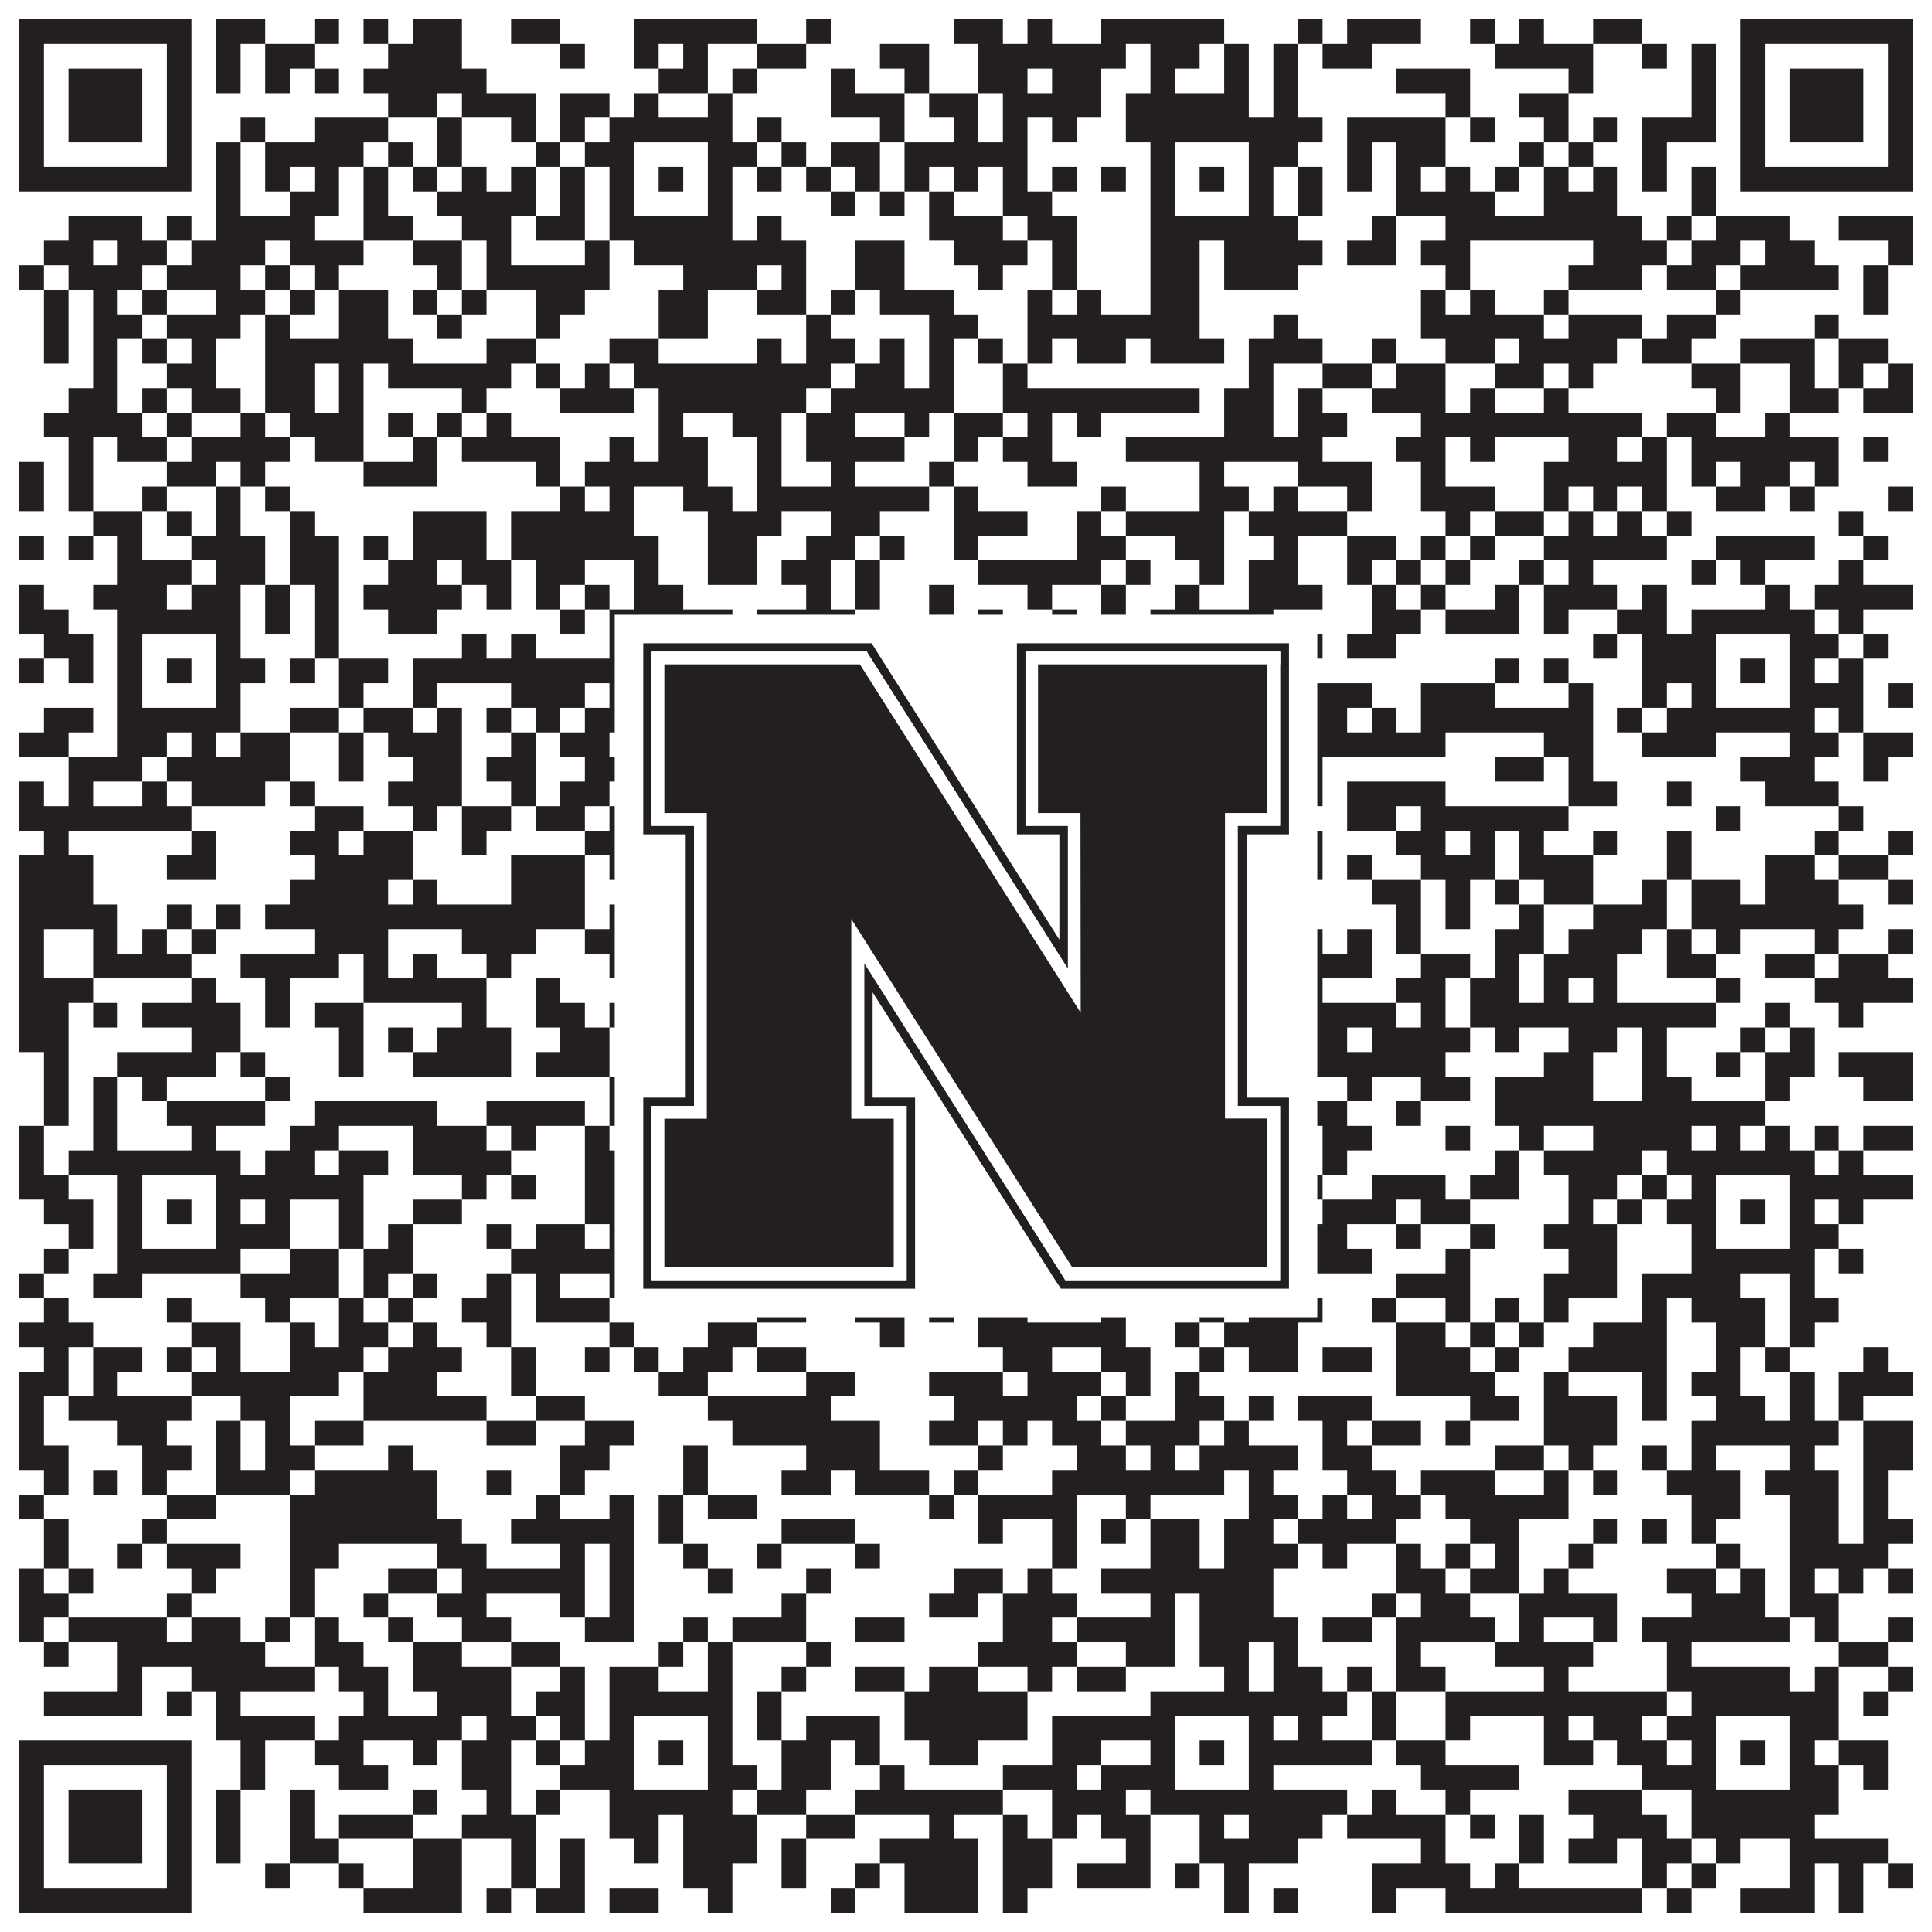
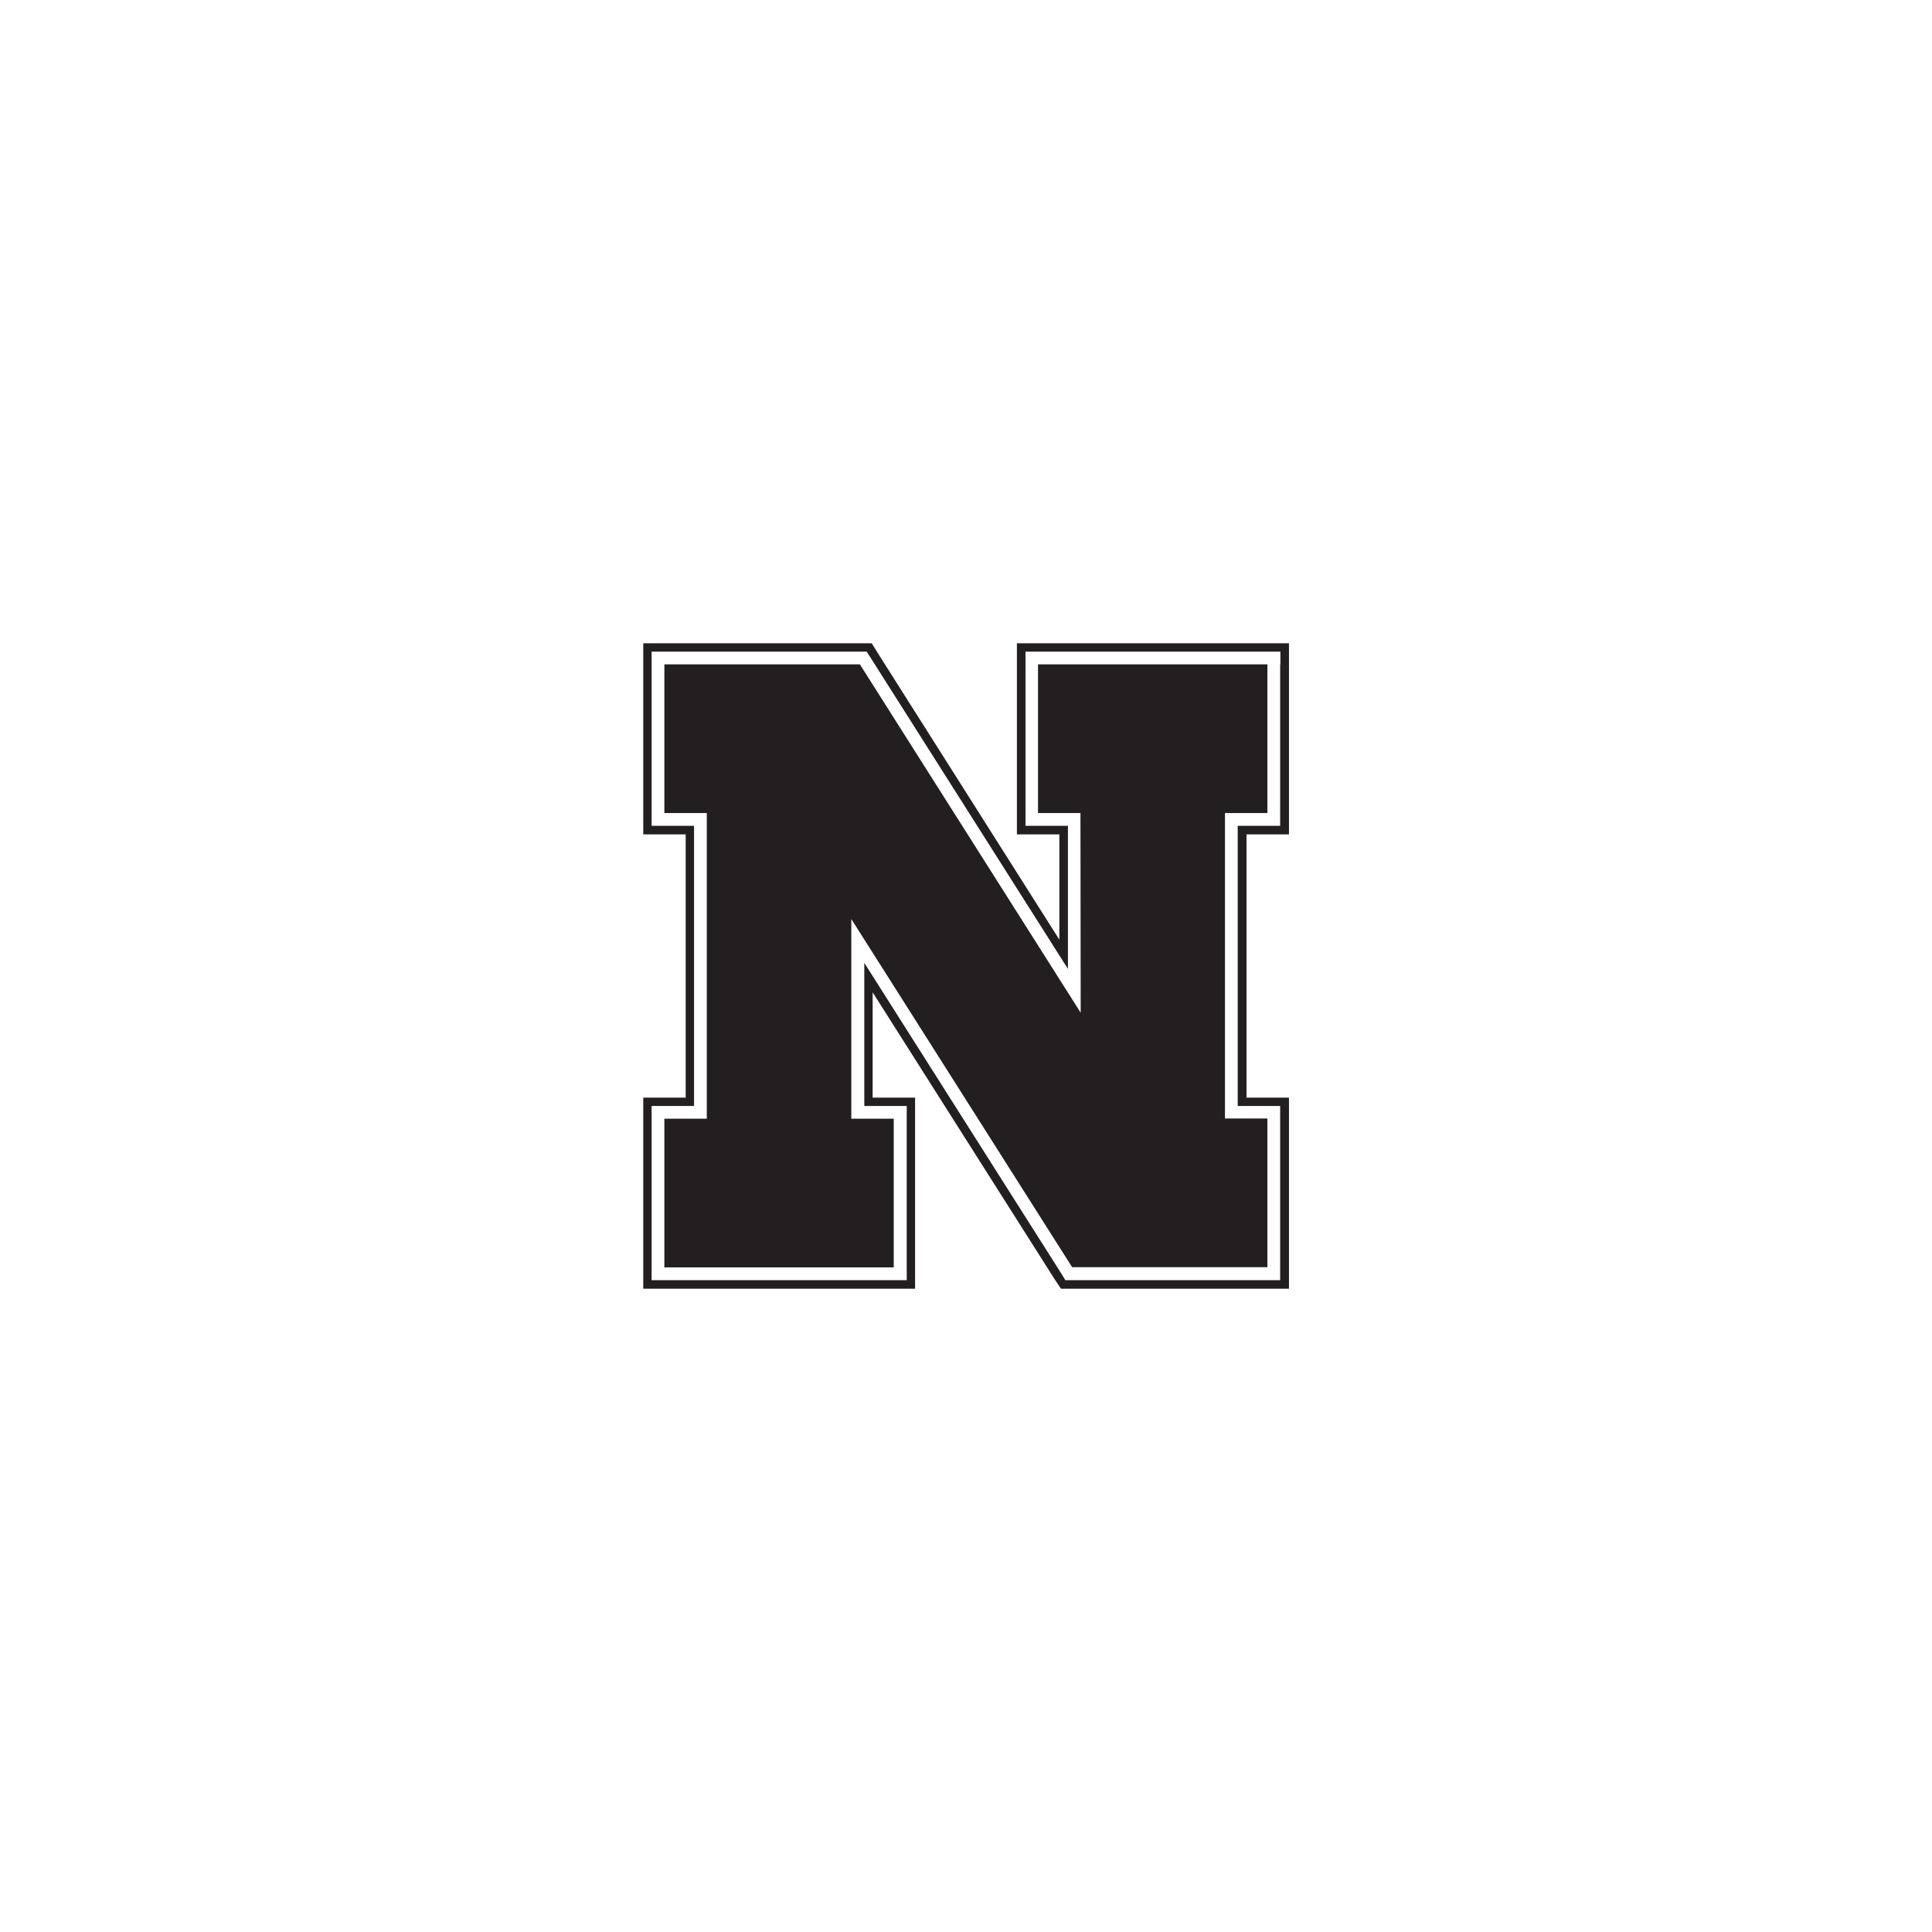
<svg xmlns="http://www.w3.org/2000/svg" version="1.1" width="1100px" height="1100px" viewBox="0 0 1100 1100">
-   <rect x="0" y="0" width="1100" height="1100" fill="#ffffff" fill-opacity="1" />
-   <path fill="#231f20" fill-opacity="1" d="M11,11L109,11L109,25L11,25ZM123,11L151,11L151,25L123,25ZM179,11L193,11L193,25L179,25ZM207,11L221,11L221,25L207,25ZM235,11L263,11L263,25L235,25ZM291,11L319,11L319,25L291,25ZM361,11L431,11L431,25L361,25ZM459,11L473,11L473,25L459,25ZM543,11L571,11L571,25L543,25ZM585,11L599,11L599,25L585,25ZM627,11L697,11L697,25L627,25ZM739,11L753,11L753,25L739,25ZM767,11L809,11L809,25L767,25ZM837,11L851,11L851,25L837,25ZM865,11L879,11L879,25L865,25ZM907,11L935,11L935,25L907,25ZM991,11L1089,11L1089,25L991,25ZM11,25L25,25L25,39L11,39ZM95,25L109,25L109,39L95,39ZM123,25L137,25L137,39L123,39ZM151,25L179,25L179,39L151,39ZM221,25L263,25L263,39L221,39ZM319,25L333,25L333,39L319,39ZM361,25L375,25L375,39L361,39ZM389,25L403,25L403,39L389,39ZM431,25L459,25L459,39L431,39ZM501,25L529,25L529,39L501,39ZM557,25L641,25L641,39L557,39ZM655,25L683,25L683,39L655,39ZM697,25L711,25L711,39L697,39ZM725,25L739,25L739,39L725,39ZM753,25L781,25L781,39L753,39ZM851,25L907,25L907,39L851,39ZM935,25L949,25L949,39L935,39ZM963,25L977,25L977,39L963,39ZM991,25L1005,25L1005,39L991,39ZM1075,25L1089,25L1089,39L1075,39ZM11,39L25,39L25,53L11,53ZM39,39L81,39L81,53L39,53ZM95,39L109,39L109,53L95,53ZM123,39L137,39L137,53L123,53ZM151,39L165,39L165,53L151,53ZM179,39L193,39L193,53L179,53ZM207,39L277,39L277,53L207,53ZM375,39L403,39L403,53L375,53ZM417,39L431,39L431,53L417,53ZM473,39L487,39L487,53L473,53ZM515,39L529,39L529,53L515,53ZM557,39L585,39L585,53L557,53ZM599,39L627,39L627,53L599,53ZM655,39L669,39L669,53L655,53ZM697,39L711,39L711,53L697,53ZM725,39L739,39L739,53L725,53ZM795,39L837,39L837,53L795,53ZM893,39L907,39L907,53L893,53ZM963,39L977,39L977,53L963,53ZM991,39L1005,39L1005,53L991,53ZM1019,39L1061,39L1061,53L1019,53ZM1075,39L1089,39L1089,53L1075,53ZM11,53L25,53L25,67L11,67ZM39,53L81,53L81,67L39,67ZM95,53L109,53L109,67L95,67ZM221,53L249,53L249,67L221,67ZM263,53L305,53L305,67L263,67ZM319,53L347,53L347,67L319,67ZM361,53L375,53L375,67L361,67ZM403,53L417,53L417,67L403,67ZM473,53L515,53L515,67L473,67ZM529,53L557,53L557,67L529,67ZM571,53L627,53L627,67L571,67ZM641,53L711,53L711,67L641,67ZM725,53L739,53L739,67L725,67ZM823,53L837,53L837,67L823,67ZM865,53L893,53L893,67L865,67ZM963,53L977,53L977,67L963,67ZM991,53L1005,53L1005,67L991,67ZM1019,53L1061,53L1061,67L1019,67ZM1075,53L1089,53L1089,67L1075,67ZM11,67L25,67L25,81L11,81ZM39,67L81,67L81,81L39,81ZM95,67L109,67L109,81L95,81ZM137,67L151,67L151,81L137,81ZM179,67L221,67L221,81L179,81ZM249,67L263,67L263,81L249,81ZM291,67L305,67L305,81L291,81ZM319,67L333,67L333,81L319,81ZM347,67L417,67L417,81L347,81ZM431,67L445,67L445,81L431,81ZM501,67L515,67L515,81L501,81ZM543,67L557,67L557,81L543,81ZM571,67L585,67L585,81L571,81ZM599,67L613,67L613,81L599,81ZM641,67L753,67L753,81L641,81ZM767,67L823,67L823,81L767,81ZM837,67L851,67L851,81L837,81ZM879,67L893,67L893,81L879,81ZM907,67L921,67L921,81L907,81ZM935,67L977,67L977,81L935,81ZM991,67L1005,67L1005,81L991,81ZM1019,67L1061,67L1061,81L1019,81ZM1075,67L1089,67L1089,81L1075,81ZM11,81L25,81L25,95L11,95ZM95,81L109,81L109,95L95,95ZM123,81L137,81L137,95L123,95ZM151,81L207,81L207,95L151,95ZM221,81L235,81L235,95L221,95ZM249,81L263,81L263,95L249,95ZM305,81L319,81L319,95L305,95ZM333,81L361,81L361,95L333,95ZM403,81L431,81L431,95L403,95ZM445,81L459,81L459,95L445,95ZM473,81L501,81L501,95L473,95ZM515,81L585,81L585,95L515,95ZM655,81L669,81L669,95L655,95ZM711,81L739,81L739,95L711,95ZM767,81L781,81L781,95L767,95ZM795,81L823,81L823,95L795,95ZM865,81L879,81L879,95L865,95ZM893,81L907,81L907,95L893,95ZM935,81L949,81L949,95L935,95ZM991,81L1005,81L1005,95L991,95ZM1075,81L1089,81L1089,95L1075,95ZM11,95L109,95L109,109L11,109ZM123,95L137,95L137,109L123,109ZM151,95L165,95L165,109L151,109ZM179,95L193,95L193,109L179,109ZM207,95L221,95L221,109L207,109ZM235,95L249,95L249,109L235,109ZM263,95L277,95L277,109L263,109ZM291,95L305,95L305,109L291,109ZM319,95L333,95L333,109L319,109ZM347,95L361,95L361,109L347,109ZM375,95L389,95L389,109L375,109ZM403,95L417,95L417,109L403,109ZM431,95L445,95L445,109L431,109ZM459,95L473,95L473,109L459,109ZM487,95L501,95L501,109L487,109ZM515,95L529,95L529,109L515,109ZM543,95L557,95L557,109L543,109ZM571,95L585,95L585,109L571,109ZM599,95L613,95L613,109L599,109ZM627,95L641,95L641,109L627,109ZM655,95L669,95L669,109L655,109ZM683,95L697,95L697,109L683,109ZM711,95L725,95L725,109L711,109ZM739,95L753,95L753,109L739,109ZM767,95L781,95L781,109L767,109ZM795,95L809,95L809,109L795,109ZM823,95L837,95L837,109L823,109ZM851,95L865,95L865,109L851,109ZM879,95L893,95L893,109L879,109ZM907,95L921,95L921,109L907,109ZM935,95L949,95L949,109L935,109ZM963,95L977,95L977,109L963,109ZM991,95L1089,95L1089,109L991,109ZM123,109L137,109L137,123L123,123ZM165,109L193,109L193,123L165,123ZM207,109L221,109L221,123L207,123ZM249,109L305,109L305,123L249,123ZM319,109L333,109L333,123L319,123ZM347,109L361,109L361,123L347,123ZM403,109L417,109L417,123L403,123ZM473,109L487,109L487,123L473,123ZM501,109L515,109L515,123L501,123ZM529,109L543,109L543,123L529,123ZM571,109L599,109L599,123L571,123ZM655,109L669,109L669,123L655,123ZM711,109L725,109L725,123L711,123ZM739,109L753,109L753,123L739,123ZM795,109L851,109L851,123L795,123ZM879,109L921,109L921,123L879,123ZM963,109L977,109L977,123L963,123ZM39,123L81,123L81,137L39,137ZM95,123L109,123L109,137L95,137ZM123,123L179,123L179,137L123,137ZM207,123L235,123L235,137L207,137ZM263,123L291,123L291,137L263,137ZM305,123L333,123L333,137L305,137ZM347,123L417,123L417,137L347,137ZM431,123L445,123L445,137L431,137ZM529,123L571,123L571,137L529,137ZM585,123L613,123L613,137L585,137ZM655,123L739,123L739,137L655,137ZM781,123L795,123L795,137L781,137ZM823,123L935,123L935,137L823,137ZM949,123L963,123L963,137L949,137ZM977,123L1019,123L1019,137L977,137ZM1047,123L1089,123L1089,137L1047,137ZM25,137L53,137L53,151L25,151ZM67,137L95,137L95,151L67,151ZM109,137L151,137L151,151L109,151ZM165,137L207,137L207,151L165,151ZM235,137L263,137L263,151L235,151ZM277,137L291,137L291,151L277,151ZM333,137L347,137L347,151L333,151ZM361,137L459,137L459,151L361,151ZM487,137L515,137L515,151L487,151ZM543,137L585,137L585,151L543,151ZM599,137L613,137L613,151L599,151ZM655,137L683,137L683,151L655,151ZM697,137L753,137L753,151L697,151ZM767,137L795,137L795,151L767,151ZM809,137L837,137L837,151L809,151ZM907,137L949,137L949,151L907,151ZM963,137L991,137L991,151L963,151ZM1005,137L1033,137L1033,151L1005,151ZM1075,137L1089,137L1089,151L1075,151ZM11,151L25,151L25,165L11,165ZM39,151L81,151L81,165L39,165ZM95,151L137,151L137,165L95,165ZM151,151L165,151L165,165L151,165ZM179,151L193,151L193,165L179,165ZM249,151L263,151L263,165L249,165ZM277,151L347,151L347,165L277,165ZM389,151L431,151L431,165L389,165ZM445,151L459,151L459,165L445,165ZM487,151L515,151L515,165L487,165ZM557,151L571,151L571,165L557,165ZM599,151L613,151L613,165L599,165ZM655,151L683,151L683,165L655,165ZM697,151L739,151L739,165L697,165ZM823,151L837,151L837,165L823,165ZM893,151L935,151L935,165L893,165ZM949,151L977,151L977,165L949,165ZM991,151L1047,151L1047,165L991,165ZM1061,151L1075,151L1075,165L1061,165ZM25,165L39,165L39,179L25,179ZM53,165L67,165L67,179L53,179ZM81,165L95,165L95,179L81,179ZM123,165L151,165L151,179L123,179ZM165,165L179,165L179,179L165,179ZM193,165L221,165L221,179L193,179ZM235,165L249,165L249,179L235,179ZM263,165L277,165L277,179L263,179ZM305,165L333,165L333,179L305,179ZM375,165L403,165L403,179L375,179ZM431,165L459,165L459,179L431,179ZM473,165L487,165L487,179L473,179ZM501,165L543,165L543,179L501,179ZM585,165L599,165L599,179L585,179ZM613,165L627,165L627,179L613,179ZM655,165L683,165L683,179L655,179ZM809,165L823,165L823,179L809,179ZM837,165L851,165L851,179L837,179ZM879,165L893,165L893,179L879,179ZM977,165L991,165L991,179L977,179ZM1061,165L1075,165L1075,179L1061,179ZM25,179L39,179L39,193L25,193ZM53,179L81,179L81,193L53,193ZM95,179L137,179L137,193L95,193ZM151,179L165,179L165,193L151,193ZM193,179L221,179L221,193L193,193ZM249,179L263,179L263,193L249,193ZM305,179L319,179L319,193L305,193ZM375,179L403,179L403,193L375,193ZM459,179L473,179L473,193L459,193ZM529,179L557,179L557,193L529,193ZM585,179L683,179L683,193L585,193ZM725,179L739,179L739,193L725,193ZM809,179L879,179L879,193L809,193ZM893,179L935,179L935,193L893,193ZM949,179L977,179L977,193L949,193ZM1033,179L1047,179L1047,193L1033,193ZM25,193L39,193L39,207L25,207ZM53,193L67,193L67,207L53,207ZM81,193L95,193L95,207L81,207ZM109,193L123,193L123,207L109,207ZM151,193L235,193L235,207L151,207ZM277,193L305,193L305,207L277,207ZM347,193L375,193L375,207L347,207ZM431,193L445,193L445,207L431,207ZM459,193L487,193L487,207L459,207ZM501,193L515,193L515,207L501,207ZM529,193L543,193L543,207L529,207ZM557,193L571,193L571,207L557,207ZM585,193L599,193L599,207L585,207ZM613,193L641,193L641,207L613,207ZM655,193L697,193L697,207L655,207ZM711,193L753,193L753,207L711,207ZM781,193L795,193L795,207L781,207ZM823,193L851,193L851,207L823,207ZM865,193L921,193L921,207L865,207ZM935,193L963,193L963,207L935,207ZM991,193L1033,193L1033,207L991,207ZM1047,193L1075,193L1075,207L1047,207ZM53,207L67,207L67,221L53,221ZM95,207L123,207L123,221L95,221ZM151,207L179,207L179,221L151,221ZM193,207L207,207L207,221L193,221ZM221,207L291,207L291,221L221,221ZM305,207L319,207L319,221L305,221ZM333,207L347,207L347,221L333,221ZM361,207L473,207L473,221L361,221ZM487,207L515,207L515,221L487,221ZM529,207L543,207L543,221L529,221ZM571,207L585,207L585,221L571,221ZM711,207L725,207L725,221L711,221ZM753,207L781,207L781,221L753,221ZM795,207L823,207L823,221L795,221ZM851,207L879,207L879,221L851,221ZM893,207L907,207L907,221L893,221ZM963,207L991,207L991,221L963,221ZM1019,207L1033,207L1033,221L1019,221ZM1047,207L1061,207L1061,221L1047,221ZM1075,207L1089,207L1089,221L1075,221ZM39,221L67,221L67,235L39,235ZM81,221L95,221L95,235L81,235ZM109,221L137,221L137,235L109,235ZM151,221L179,221L179,235L151,235ZM193,221L207,221L207,235L193,235ZM263,221L277,221L277,235L263,235ZM319,221L361,221L361,235L319,235ZM375,221L459,221L459,235L375,235ZM473,221L543,221L543,235L473,235ZM571,221L683,221L683,235L571,235ZM697,221L725,221L725,235L697,235ZM739,221L753,221L753,235L739,235ZM781,221L823,221L823,235L781,235ZM837,221L851,221L851,235L837,235ZM879,221L893,221L893,235L879,235ZM977,221L991,221L991,235L977,235ZM1019,221L1047,221L1047,235L1019,235ZM1061,221L1089,221L1089,235L1061,235ZM25,235L81,235L81,249L25,249ZM95,235L109,235L109,249L95,249ZM137,235L151,235L151,249L137,249ZM165,235L207,235L207,249L165,249ZM221,235L235,235L235,249L221,249ZM249,235L263,235L263,249L249,249ZM277,235L291,235L291,249L277,249ZM375,235L389,235L389,249L375,249ZM417,235L445,235L445,249L417,249ZM459,235L487,235L487,249L459,249ZM515,235L529,235L529,249L515,249ZM543,235L571,235L571,249L543,249ZM585,235L599,235L599,249L585,249ZM613,235L627,235L627,249L613,249ZM697,235L725,235L725,249L697,249ZM739,235L767,235L767,249L739,249ZM809,235L935,235L935,249L809,249ZM949,235L977,235L977,249L949,249ZM1005,235L1019,235L1019,249L1005,249ZM39,249L53,249L53,263L39,263ZM67,249L95,249L95,263L67,263ZM109,249L165,249L165,263L109,263ZM179,249L207,249L207,263L179,263ZM235,249L249,249L249,263L235,263ZM263,249L319,249L319,263L263,263ZM347,249L361,249L361,263L347,263ZM375,249L403,249L403,263L375,263ZM431,249L445,249L445,263L431,263ZM459,249L515,249L515,263L459,263ZM543,249L557,249L557,263L543,263ZM571,249L599,249L599,263L571,263ZM641,249L753,249L753,263L641,263ZM795,249L823,249L823,263L795,263ZM837,249L851,249L851,263L837,263ZM893,249L921,249L921,263L893,263ZM935,249L949,249L949,263L935,263ZM963,249L1047,249L1047,263L963,263ZM1061,249L1075,249L1075,263L1061,263ZM11,263L25,263L25,277L11,277ZM39,263L53,263L53,277L39,277ZM95,263L123,263L123,277L95,277ZM137,263L151,263L151,277L137,277ZM207,263L249,263L249,277L207,277ZM305,263L319,263L319,277L305,277ZM333,263L403,263L403,277L333,277ZM431,263L445,263L445,277L431,277ZM473,263L487,263L487,277L473,277ZM529,263L543,263L543,277L529,277ZM585,263L613,263L613,277L585,277ZM683,263L697,263L697,277L683,277ZM739,263L781,263L781,277L739,277ZM809,263L823,263L823,277L809,277ZM879,263L949,263L949,277L879,277ZM963,263L977,263L977,277L963,277ZM991,263L1019,263L1019,277L991,277ZM1033,263L1047,263L1047,277L1033,277ZM11,277L25,277L25,291L11,291ZM39,277L53,277L53,291L39,291ZM81,277L95,277L95,291L81,291ZM123,277L137,277L137,291L123,291ZM151,277L165,277L165,291L151,291ZM319,277L333,277L333,291L319,291ZM347,277L361,277L361,291L347,291ZM389,277L417,277L417,291L389,291ZM431,277L529,277L529,291L431,291ZM543,277L557,277L557,291L543,291ZM627,277L641,277L641,291L627,291ZM683,277L711,277L711,291L683,291ZM725,277L739,277L739,291L725,291ZM767,277L781,277L781,291L767,291ZM809,277L851,277L851,291L809,291ZM879,277L893,277L893,291L879,291ZM907,277L921,277L921,291L907,291ZM935,277L949,277L949,291L935,291ZM977,277L1005,277L1005,291L977,291ZM1019,277L1033,277L1033,291L1019,291ZM1075,277L1089,277L1089,291L1075,291ZM53,291L81,291L81,305L53,305ZM95,291L109,291L109,305L95,305ZM123,291L137,291L137,305L123,305ZM165,291L179,291L179,305L165,305ZM235,291L277,291L277,305L235,305ZM291,291L361,291L361,305L291,305ZM403,291L445,291L445,305L403,305ZM473,291L501,291L501,305L473,305ZM543,291L585,291L585,305L543,305ZM613,291L627,291L627,305L613,305ZM641,291L697,291L697,305L641,305ZM711,291L767,291L767,305L711,305ZM823,291L837,291L837,305L823,305ZM851,291L879,291L879,305L851,305ZM893,291L907,291L907,305L893,305ZM921,291L935,291L935,305L921,305ZM949,291L963,291L963,305L949,305ZM1047,291L1061,291L1061,305L1047,305ZM11,305L25,305L25,319L11,319ZM39,305L53,305L53,319L39,319ZM67,305L81,305L81,319L67,319ZM109,305L151,305L151,319L109,319ZM165,305L193,305L193,319L165,319ZM207,305L221,305L221,319L207,319ZM235,305L277,305L277,319L235,319ZM291,305L375,305L375,319L291,319ZM403,305L431,305L431,319L403,319ZM459,305L487,305L487,319L459,319ZM501,305L515,305L515,319L501,319ZM543,305L557,305L557,319L543,319ZM613,305L641,305L641,319L613,319ZM669,305L697,305L697,319L669,319ZM725,305L739,305L739,319L725,319ZM767,305L795,305L795,319L767,319ZM809,305L823,305L823,319L809,319ZM837,305L851,305L851,319L837,319ZM879,305L949,305L949,319L879,319ZM977,305L1033,305L1033,319L977,319ZM1061,305L1075,305L1075,319L1061,319ZM67,319L109,319L109,333L67,333ZM123,319L151,319L151,333L123,333ZM165,319L193,319L193,333L165,333ZM221,319L249,319L249,333L221,333ZM263,319L291,319L291,333L263,333ZM305,319L333,319L333,333L305,333ZM361,319L375,319L375,333L361,333ZM403,319L431,319L431,333L403,333ZM445,319L473,319L473,333L445,333ZM487,319L501,319L501,333L487,333ZM557,319L627,319L627,333L557,333ZM641,319L655,319L655,333L641,333ZM683,319L697,319L697,333L683,333ZM711,319L739,319L739,333L711,333ZM767,319L781,319L781,333L767,333ZM795,319L809,319L809,333L795,333ZM823,319L837,319L837,333L823,333ZM865,319L879,319L879,333L865,333ZM893,319L907,319L907,333L893,333ZM963,319L977,319L977,333L963,333ZM991,319L1005,319L1005,333L991,333ZM1047,319L1061,319L1061,333L1047,333ZM11,333L25,333L25,347L11,347ZM53,333L95,333L95,347L53,347ZM109,333L137,333L137,347L109,347ZM151,333L165,333L165,347L151,347ZM179,333L193,333L193,347L179,347ZM207,333L263,333L263,347L207,347ZM277,333L291,333L291,347L277,347ZM305,333L319,333L319,347L305,347ZM333,333L347,333L347,347L333,347ZM361,333L389,333L389,347L361,347ZM459,333L473,333L473,347L459,347ZM487,333L501,333L501,347L487,347ZM529,333L543,333L543,347L529,347ZM585,333L599,333L599,347L585,347ZM627,333L641,333L641,347L627,347ZM669,333L683,333L683,347L669,347ZM711,333L753,333L753,347L711,347ZM781,333L795,333L795,347L781,347ZM809,333L823,333L823,347L809,347ZM851,333L865,333L865,347L851,347ZM879,333L921,333L921,347L879,347ZM935,333L949,333L949,347L935,347ZM1005,333L1019,333L1019,347L1005,347ZM1033,333L1089,333L1089,347L1033,347ZM11,347L39,347L39,361L11,361ZM67,347L137,347L137,361L67,361ZM151,347L165,347L165,361L151,361ZM179,347L193,347L193,361L179,361ZM221,347L249,347L249,361L221,361ZM319,347L333,347L333,361L319,361ZM347,347L417,347L417,361L347,361ZM431,347L487,347L487,361L431,361ZM529,347L543,347L543,361L529,361ZM557,347L571,347L571,361L557,361ZM599,347L613,347L613,361L599,361ZM627,347L641,347L641,361L627,361ZM655,347L725,347L725,361L655,361ZM781,347L809,347L809,361L781,361ZM823,347L865,347L865,361L823,361ZM879,347L893,347L893,361L879,361ZM921,347L949,347L949,361L921,361ZM963,347L1033,347L1033,361L963,361ZM1047,347L1061,347L1061,361L1047,361ZM25,361L53,361L53,375L25,375ZM67,361L81,361L81,375L67,375ZM123,361L137,361L137,375L123,375ZM179,361L193,361L193,375L179,375ZM263,361L277,361L277,375L263,375ZM291,361L305,361L305,375L291,375ZM347,361L361,361L361,375L347,375ZM403,361L445,361L445,375L403,375ZM487,361L501,361L501,375L487,375ZM515,361L543,361L543,375L515,375ZM571,361L613,361L613,375L571,375ZM655,361L669,361L669,375L655,375ZM711,361L725,361L725,375L711,375ZM739,361L753,361L753,375L739,375ZM767,361L795,361L795,375L767,375ZM907,361L921,361L921,375L907,375ZM935,361L977,361L977,375L935,375ZM1019,361L1047,361L1047,375L1019,375ZM1061,361L1075,361L1075,375L1061,375ZM11,375L25,375L25,389L11,389ZM39,375L53,375L53,389L39,389ZM67,375L81,375L81,389L67,389ZM95,375L109,375L109,389L95,389ZM123,375L151,375L151,389L123,389ZM165,375L179,375L179,389L165,389ZM193,375L221,375L221,389L193,389ZM235,375L361,375L361,389L235,389ZM375,375L389,375L389,389L375,389ZM403,375L431,375L431,389L403,389ZM445,375L459,375L459,389L445,389ZM473,375L487,375L487,389L473,389ZM515,375L529,375L529,389L515,389ZM571,375L585,375L585,389L571,389ZM599,375L669,375L669,389L599,389ZM683,375L697,375L697,389L683,389ZM711,375L725,375L725,389L711,389ZM851,375L865,375L865,389L851,389ZM879,375L893,375L893,389L879,389ZM935,375L977,375L977,389L935,389ZM991,375L1005,375L1005,389L991,389ZM1019,375L1033,375L1033,389L1019,389ZM1047,375L1061,375L1061,389L1047,389ZM67,389L81,389L81,403L67,403ZM123,389L137,389L137,403L123,403ZM193,389L207,389L207,403L193,403ZM235,389L249,389L249,403L235,403ZM291,389L333,389L333,403L291,403ZM347,389L361,389L361,403L347,403ZM403,389L417,389L417,403L403,403ZM459,389L487,389L487,403L459,403ZM515,389L529,389L529,403L515,403ZM571,389L585,389L585,403L571,403ZM599,389L641,389L641,403L599,403ZM655,389L669,389L669,403L655,403ZM711,389L725,389L725,403L711,403ZM739,389L781,389L781,403L739,403ZM809,389L851,389L851,403L809,403ZM893,389L907,389L907,403L893,403ZM935,389L949,389L949,403L935,403ZM963,389L977,389L977,403L963,403ZM1019,389L1061,389L1061,403L1019,403ZM1075,389L1089,389L1089,403L1075,403ZM25,403L53,403L53,417L25,417ZM67,403L137,403L137,417L67,417ZM165,403L193,403L193,417L165,417ZM207,403L235,403L235,417L207,417ZM249,403L263,403L263,417L249,417ZM277,403L291,403L291,417L277,417ZM305,403L319,403L319,417L305,417ZM333,403L417,403L417,417L333,417ZM445,403L459,403L459,417L445,417ZM473,403L501,403L501,417L473,417ZM515,403L529,403L529,417L515,417ZM543,403L557,403L557,417L543,417ZM571,403L599,403L599,417L571,417ZM613,403L641,403L641,417L613,417ZM655,403L767,403L767,417L655,417ZM781,403L795,403L795,417L781,417ZM809,403L907,403L907,417L809,417ZM921,403L935,403L935,417L921,417ZM949,403L1033,403L1033,417L949,417ZM1047,403L1061,403L1061,417L1047,417ZM11,417L39,417L39,431L11,431ZM67,417L95,417L95,431L67,431ZM109,417L123,417L123,431L109,431ZM137,417L165,417L165,431L137,431ZM193,417L207,417L207,431L193,431ZM221,417L263,417L263,431L221,431ZM291,417L305,417L305,431L291,431ZM319,417L347,417L347,431L319,431ZM361,417L375,417L375,431L361,431ZM389,417L417,417L417,431L389,431ZM431,417L459,417L459,431L431,431ZM529,417L557,417L557,431L529,431ZM599,417L613,417L613,431L599,431ZM669,417L683,417L683,431L669,431ZM711,417L823,417L823,431L711,431ZM879,417L907,417L907,431L879,431ZM935,417L977,417L977,431L935,431ZM1019,417L1047,417L1047,431L1019,431ZM1061,417L1089,417L1089,431L1061,431ZM39,431L81,431L81,445L39,445ZM95,431L165,431L165,445L95,445ZM193,431L207,431L207,445L193,445ZM235,431L263,431L263,445L235,445ZM277,431L305,431L305,445L277,445ZM333,431L361,431L361,445L333,445ZM403,431L417,431L417,445L403,445ZM445,431L473,431L473,445L445,445ZM501,431L515,431L515,445L501,445ZM543,431L669,431L669,445L543,445ZM683,431L753,431L753,445L683,445ZM851,431L879,431L879,445L851,445ZM893,431L907,431L907,445L893,445ZM991,431L1033,431L1033,445L991,445ZM1061,431L1075,431L1075,445L1061,445ZM11,445L25,445L25,459L11,459ZM39,445L53,445L53,459L39,459ZM81,445L95,445L95,459L81,459ZM109,445L151,445L151,459L109,459ZM165,445L179,445L179,459L165,459ZM221,445L263,445L263,459L221,459ZM291,445L305,445L305,459L291,459ZM319,445L347,445L347,459L319,459ZM375,445L417,445L417,459L375,459ZM431,445L501,445L501,459L431,459ZM529,445L557,445L557,459L529,459ZM571,445L599,445L599,459L571,459ZM613,445L655,445L655,459L613,459ZM711,445L753,445L753,459L711,459ZM767,445L823,445L823,459L767,459ZM893,445L921,445L921,459L893,459ZM949,445L963,445L963,459L949,459ZM1005,445L1047,445L1047,459L1005,459ZM11,459L109,459L109,473L11,473ZM179,459L207,459L207,473L179,473ZM235,459L249,459L249,473L235,473ZM263,459L291,459L291,473L263,473ZM305,459L333,459L333,473L305,473ZM347,459L375,459L375,473L347,473ZM403,459L417,459L417,473L403,473ZM487,459L501,459L501,473L487,473ZM515,459L529,459L529,473L515,473ZM543,459L571,459L571,473L543,473ZM585,459L613,459L613,473L585,473ZM641,459L669,459L669,473L641,473ZM697,459L739,459L739,473L697,473ZM767,459L795,459L795,473L767,473ZM809,459L893,459L893,473L809,473ZM977,459L991,459L991,473L977,473ZM1047,459L1061,459L1061,473L1047,473ZM25,473L39,473L39,487L25,487ZM109,473L123,473L123,487L109,487ZM165,473L193,473L193,487L165,487ZM207,473L235,473L235,487L207,487ZM263,473L277,473L277,487L263,487ZM333,473L361,473L361,487L333,487ZM375,473L403,473L403,487L375,487ZM459,473L487,473L487,487L459,487ZM529,473L557,473L557,487L529,487ZM627,473L641,473L641,487L627,487ZM697,473L711,473L711,487L697,487ZM739,473L753,473L753,487L739,487ZM795,473L823,473L823,487L795,487ZM837,473L851,473L851,487L837,487ZM865,473L879,473L879,487L865,487ZM907,473L921,473L921,487L907,487ZM949,473L963,473L963,487L949,487ZM1033,473L1047,473L1047,487L1033,487ZM1075,473L1089,473L1089,487L1075,487ZM11,487L53,487L53,501L11,501ZM95,487L123,487L123,501L95,501ZM179,487L235,487L235,501L179,501ZM291,487L333,487L333,501L291,501ZM347,487L361,487L361,501L347,501ZM403,487L417,487L417,501L403,501ZM431,487L445,487L445,501L431,501ZM459,487L473,487L473,501L459,501ZM487,487L501,487L501,501L487,501ZM543,487L557,487L557,501L543,501ZM571,487L585,487L585,501L571,501ZM599,487L613,487L613,501L599,501ZM627,487L641,487L641,501L627,501ZM683,487L711,487L711,501L683,501ZM725,487L753,487L753,501L725,501ZM767,487L781,487L781,501L767,501ZM809,487L851,487L851,501L809,501ZM865,487L907,487L907,501L865,501ZM949,487L963,487L963,501L949,501ZM1005,487L1033,487L1033,501L1005,501ZM1047,487L1075,487L1075,501L1047,501ZM11,501L53,501L53,515L11,515ZM165,501L221,501L221,515L165,515ZM235,501L249,501L249,515L235,515ZM291,501L333,501L333,515L291,515ZM361,501L375,501L375,515L361,515ZM389,501L403,501L403,515L389,515ZM459,501L487,501L487,515L459,515ZM515,501L557,501L557,515L515,515ZM599,501L627,501L627,515L599,515ZM655,501L669,501L669,515L655,515ZM683,501L739,501L739,515L683,515ZM781,501L809,501L809,515L781,515ZM823,501L837,501L837,515L823,515ZM851,501L865,501L865,515L851,515ZM879,501L907,501L907,515L879,515ZM935,501L949,501L949,515L935,515ZM963,501L991,501L991,515L963,515ZM1005,501L1047,501L1047,515L1005,515ZM1075,501L1089,501L1089,515L1075,515ZM11,515L67,515L67,529L11,529ZM95,515L109,515L109,529L95,529ZM123,515L137,515L137,529L123,529ZM151,515L333,515L333,529L151,529ZM347,515L361,515L361,529L347,529ZM417,515L431,515L431,529L417,529ZM459,515L515,515L515,529L459,529ZM529,515L543,515L543,529L529,529ZM571,515L627,515L627,529L571,529ZM641,515L669,515L669,529L641,529ZM697,515L725,515L725,529L697,529ZM795,515L809,515L809,529L795,529ZM823,515L837,515L837,529L823,529ZM865,515L879,515L879,529L865,529ZM907,515L949,515L949,529L907,529ZM963,515L1061,515L1061,529L963,529ZM11,529L25,529L25,543L11,543ZM53,529L67,529L67,543L53,543ZM81,529L95,529L95,543L81,543ZM109,529L123,529L123,543L109,543ZM179,529L221,529L221,543L179,543ZM263,529L305,529L305,543L263,543ZM333,529L361,529L361,543L333,543ZM389,529L417,529L417,543L389,543ZM431,529L445,529L445,543L431,543ZM473,529L487,529L487,543L473,543ZM501,529L529,529L529,543L501,543ZM543,529L557,529L557,543L543,543ZM571,529L599,529L599,543L571,543ZM669,529L683,529L683,543L669,543ZM711,529L725,529L725,543L711,543ZM739,529L753,529L753,543L739,543ZM767,529L781,529L781,543L767,543ZM795,529L809,529L809,543L795,543ZM851,529L879,529L879,543L851,543ZM893,529L935,529L935,543L893,543ZM949,529L963,529L963,543L949,543ZM977,529L991,529L991,543L977,543ZM1033,529L1047,529L1047,543L1033,543ZM1075,529L1089,529L1089,543L1075,543ZM11,543L25,543L25,557L11,557ZM53,543L109,543L109,557L53,557ZM137,543L193,543L193,557L137,557ZM207,543L221,543L221,557L207,557ZM235,543L249,543L249,557L235,557ZM277,543L291,543L291,557L277,557ZM347,543L375,543L375,557L347,557ZM403,543L431,543L431,557L403,557ZM445,543L487,543L487,557L445,557ZM501,543L543,543L543,557L501,557ZM557,543L585,543L585,557L557,557ZM599,543L655,543L655,557L599,557ZM697,543L711,543L711,557L697,557ZM725,543L781,543L781,557L725,557ZM809,543L837,543L837,557L809,557ZM851,543L865,543L865,557L851,557ZM879,543L921,543L921,557L879,557ZM949,543L977,543L977,557L949,557ZM1005,543L1033,543L1033,557L1005,557ZM1047,543L1075,543L1075,557L1047,557ZM11,557L53,557L53,571L11,571ZM109,557L123,557L123,571L109,571ZM151,557L165,557L165,571L151,571ZM207,557L277,557L277,571L207,571ZM305,557L319,557L319,571L305,571ZM375,557L389,557L389,571L375,571ZM403,557L417,557L417,571L403,571ZM431,557L459,557L459,571L431,571ZM473,557L543,557L543,571L473,571ZM557,557L613,557L613,571L557,571ZM627,557L641,557L641,571L627,571ZM655,557L683,557L683,571L655,571ZM697,557L711,557L711,571L697,571ZM725,557L753,557L753,571L725,571ZM795,557L823,557L823,571L795,571ZM837,557L865,557L865,571L837,571ZM879,557L893,557L893,571L879,571ZM907,557L921,557L921,571L907,571ZM977,557L991,557L991,571L977,571ZM1033,557L1089,557L1089,571L1033,571ZM11,571L39,571L39,585L11,585ZM53,571L67,571L67,585L53,585ZM81,571L137,571L137,585L81,585ZM151,571L165,571L165,585L151,585ZM179,571L207,571L207,585L179,585ZM263,571L277,571L277,585L263,585ZM305,571L333,571L333,585L305,585ZM347,571L375,571L375,585L347,585ZM389,571L403,571L403,585L389,585ZM431,571L459,571L459,585L431,585ZM515,571L529,571L529,585L515,585ZM543,571L571,571L571,585L543,585ZM585,571L599,571L599,585L585,585ZM641,571L655,571L655,585L641,585ZM669,571L683,571L683,585L669,585ZM697,571L795,571L795,585L697,585ZM809,571L823,571L823,585L809,585ZM837,571L977,571L977,585L837,585ZM1005,571L1019,571L1019,585L1005,585ZM1047,571L1061,571L1061,585L1047,585ZM11,585L39,585L39,599L11,599ZM109,585L137,585L137,599L109,599ZM193,585L207,585L207,599L193,599ZM221,585L235,585L235,599L221,599ZM249,585L291,585L291,599L249,599ZM319,585L347,585L347,599L319,599ZM361,585L375,585L375,599L361,599ZM389,585L403,585L403,599L389,599ZM417,585L431,585L431,599L417,599ZM445,585L515,585L515,599L445,599ZM529,585L543,585L543,599L529,599ZM557,585L571,585L571,599L557,599ZM613,585L641,585L641,599L613,599ZM655,585L669,585L669,599L655,599ZM697,585L711,585L711,599L697,599ZM739,585L767,585L767,599L739,599ZM781,585L837,585L837,599L781,599ZM851,585L865,585L865,599L851,599ZM893,585L921,585L921,599L893,599ZM935,585L949,585L949,599L935,599ZM991,585L1005,585L1005,599L991,599ZM1019,585L1033,585L1033,599L1019,599ZM25,599L39,599L39,613L25,613ZM67,599L123,599L123,613L67,613ZM137,599L151,599L151,613L137,613ZM193,599L207,599L207,613L193,613ZM235,599L291,599L291,613L235,613ZM305,599L347,599L347,613L305,613ZM389,599L403,599L403,613L389,613ZM431,599L445,599L445,613L431,613ZM459,599L487,599L487,613L459,613ZM543,599L557,599L557,613L543,613ZM571,599L585,599L585,613L571,613ZM599,599L627,599L627,613L599,613ZM711,599L823,599L823,613L711,613ZM879,599L907,599L907,613L879,613ZM935,599L949,599L949,613L935,613ZM977,599L991,599L991,613L977,613ZM1005,599L1033,599L1033,613L1005,613ZM1047,599L1089,599L1089,613L1047,613ZM25,613L39,613L39,627L25,627ZM53,613L67,613L67,627L53,627ZM81,613L95,613L95,627L81,627ZM151,613L165,613L165,627L151,627ZM347,613L375,613L375,627L347,627ZM389,613L417,613L417,627L389,627ZM473,613L501,613L501,627L473,627ZM515,613L543,613L543,627L515,627ZM557,613L571,613L571,627L557,627ZM585,613L613,613L613,627L585,627ZM683,613L711,613L711,627L683,627ZM767,613L781,613L781,627L767,627ZM809,613L837,613L837,627L809,627ZM851,613L907,613L907,627L851,627ZM935,613L963,613L963,627L935,627ZM1005,613L1019,613L1019,627L1005,627ZM1061,613L1089,613L1089,627L1061,627ZM25,627L39,627L39,641L25,641ZM53,627L67,627L67,641L53,641ZM95,627L151,627L151,641L95,641ZM179,627L249,627L249,641L179,641ZM277,627L333,627L333,641L277,641ZM347,627L375,627L375,641L347,641ZM417,627L431,627L431,641L417,641ZM445,627L473,627L473,641L445,641ZM543,627L571,627L571,641L543,641ZM641,627L655,627L655,641L641,641ZM697,627L711,627L711,641L697,641ZM739,627L767,627L767,641L739,641ZM795,627L809,627L809,641L795,641ZM851,627L1005,627L1005,641L851,641ZM11,641L25,641L25,655L11,655ZM53,641L67,641L67,655L53,655ZM109,641L123,641L123,655L109,655ZM165,641L193,641L193,655L165,655ZM235,641L277,641L277,655L235,655ZM291,641L305,641L305,655L291,655ZM333,641L347,641L347,655L333,655ZM361,641L403,641L403,655L361,655ZM459,641L473,641L473,655L459,655ZM501,641L515,641L515,655L501,655ZM571,641L585,641L585,655L571,655ZM613,641L627,641L627,655L613,655ZM641,641L669,641L669,655L641,655ZM683,641L711,641L711,655L683,655ZM753,641L781,641L781,655L753,655ZM823,641L837,641L837,655L823,655ZM865,641L879,641L879,655L865,655ZM907,641L963,641L963,655L907,655ZM977,641L991,641L991,655L977,655ZM1005,641L1019,641L1019,655L1005,655ZM1033,641L1047,641L1047,655L1033,655ZM1061,641L1089,641L1089,655L1061,655ZM11,655L25,655L25,669L11,669ZM39,655L137,655L137,669L39,669ZM151,655L179,655L179,669L151,669ZM193,655L221,655L221,669L193,669ZM235,655L291,655L291,669L235,669ZM333,655L417,655L417,669L333,669ZM431,655L445,655L445,669L431,669ZM473,655L501,655L501,669L473,669ZM515,655L529,655L529,669L515,669ZM585,655L739,655L739,669L585,669ZM753,655L767,655L767,669L753,669ZM851,655L865,655L865,669L851,669ZM879,655L935,655L935,669L879,669ZM949,655L1033,655L1033,669L949,669ZM1047,655L1061,655L1061,669L1047,669ZM11,669L39,669L39,683L11,683ZM67,669L81,669L81,683L67,683ZM123,669L207,669L207,683L123,683ZM263,669L277,669L277,683L263,683ZM291,669L305,669L305,683L291,683ZM333,669L361,669L361,683L333,683ZM403,669L417,669L417,683L403,683ZM431,669L445,669L445,683L431,683ZM473,669L515,669L515,683L473,683ZM557,669L571,669L571,683L557,683ZM585,669L599,669L599,683L585,683ZM655,669L669,669L669,683L655,683ZM711,669L753,669L753,683L711,683ZM781,669L823,669L823,683L781,683ZM837,669L865,669L865,683L837,683ZM893,669L921,669L921,683L893,683ZM935,669L949,669L949,683L935,683ZM963,669L977,669L977,683L963,683ZM1019,669L1089,669L1089,683L1019,683ZM25,683L53,683L53,697L25,697ZM67,683L81,683L81,697L67,697ZM95,683L109,683L109,697L95,697ZM123,683L137,683L137,697L123,697ZM151,683L165,683L165,697L151,697ZM193,683L207,683L207,697L193,697ZM235,683L263,683L263,697L235,697ZM333,683L361,683L361,697L333,697ZM375,683L389,683L389,697L375,697ZM403,683L417,683L417,697L403,697ZM459,683L487,683L487,697L459,697ZM515,683L529,683L529,697L515,697ZM571,683L613,683L613,697L571,697ZM655,683L669,683L669,697L655,697ZM683,683L697,683L697,697L683,697ZM711,683L725,683L725,697L711,697ZM753,683L795,683L795,697L753,697ZM809,683L837,683L837,697L809,697ZM893,683L907,683L907,697L893,697ZM921,683L935,683L935,697L921,697ZM949,683L977,683L977,697L949,697ZM991,683L1005,683L1005,697L991,697ZM1019,683L1033,683L1033,697L1019,697ZM1047,683L1061,683L1061,697L1047,697ZM39,697L53,697L53,711L39,711ZM67,697L81,697L81,711L67,711ZM123,697L165,697L165,711L123,711ZM193,697L207,697L207,711L193,711ZM221,697L235,697L235,711L221,711ZM277,697L291,697L291,711L277,711ZM305,697L333,697L333,711L305,711ZM347,697L361,697L361,711L347,711ZM403,697L417,697L417,711L403,711ZM431,697L445,697L445,711L431,711ZM487,697L501,697L501,711L487,711ZM529,697L571,697L571,711L529,711ZM585,697L613,697L613,711L585,711ZM641,697L669,697L669,711L641,711ZM711,697L725,697L725,711L711,711ZM739,697L767,697L767,711L739,711ZM795,697L809,697L809,711L795,711ZM837,697L851,697L851,711L837,711ZM879,697L921,697L921,711L879,711ZM963,697L977,697L977,711L963,711ZM1019,697L1047,697L1047,711L1019,711ZM25,711L39,711L39,725L25,725ZM67,711L137,711L137,725L67,725ZM165,711L193,711L193,725L165,725ZM207,711L235,711L235,725L207,725ZM291,711L431,711L431,725L291,725ZM459,711L487,711L487,725L459,725ZM501,711L515,711L515,725L501,725ZM557,711L571,711L571,725L557,725ZM585,711L599,711L599,725L585,725ZM613,711L627,711L627,725L613,725ZM655,711L725,711L725,725L655,725ZM739,711L781,711L781,725L739,725ZM823,711L837,711L837,725L823,725ZM893,711L921,711L921,725L893,725ZM963,711L1033,711L1033,725L963,725ZM1047,711L1061,711L1061,725L1047,725ZM11,725L25,725L25,739L11,739ZM53,725L81,725L81,739L53,739ZM137,725L193,725L193,739L137,739ZM207,725L221,725L221,739L207,739ZM235,725L249,725L249,739L235,739ZM277,725L291,725L291,739L277,739ZM305,725L319,725L319,739L305,739ZM347,725L389,725L389,739L347,739ZM403,725L417,725L417,739L403,739ZM445,725L487,725L487,739L445,739ZM501,725L557,725L557,739L501,739ZM627,725L683,725L683,739L627,739ZM711,725L739,725L739,739L711,739ZM795,725L837,725L837,739L795,739ZM879,725L921,725L921,739L879,739ZM935,725L991,725L991,739L935,739ZM1019,725L1033,725L1033,739L1019,739ZM25,739L39,739L39,753L25,753ZM95,739L109,739L109,753L95,753ZM151,739L165,739L165,753L151,753ZM193,739L207,739L207,753L193,753ZM221,739L235,739L235,753L221,753ZM263,739L291,739L291,753L263,753ZM305,739L347,739L347,753L305,753ZM431,739L459,739L459,753L431,753ZM487,739L515,739L515,753L487,753ZM529,739L543,739L543,753L529,753ZM557,739L585,739L585,753L557,753ZM627,739L641,739L641,753L627,753ZM683,739L697,739L697,753L683,753ZM711,739L753,739L753,753L711,753ZM781,739L795,739L795,753L781,753ZM823,739L837,739L837,753L823,753ZM851,739L865,739L865,753L851,753ZM879,739L893,739L893,753L879,753ZM935,739L949,739L949,753L935,753ZM963,739L1005,739L1005,753L963,753ZM1019,739L1047,739L1047,753L1019,753ZM11,753L53,753L53,767L11,767ZM109,753L137,753L137,767L109,767ZM165,753L179,753L179,767L165,767ZM193,753L221,753L221,767L193,767ZM235,753L249,753L249,767L235,767ZM277,753L291,753L291,767L277,767ZM347,753L361,753L361,767L347,767ZM403,753L431,753L431,767L403,767ZM501,753L515,753L515,767L501,767ZM557,753L641,753L641,767L557,767ZM669,753L683,753L683,767L669,767ZM697,753L739,753L739,767L697,767ZM795,753L823,753L823,767L795,767ZM837,753L851,753L851,767L837,767ZM865,753L879,753L879,767L865,767ZM907,753L949,753L949,767L907,767ZM977,753L1005,753L1005,767L977,767ZM1019,753L1033,753L1033,767L1019,767ZM25,767L39,767L39,781L25,781ZM53,767L81,767L81,781L53,781ZM95,767L109,767L109,781L95,781ZM123,767L137,767L137,781L123,781ZM165,767L207,767L207,781L165,781ZM221,767L263,767L263,781L221,781ZM291,767L305,767L305,781L291,781ZM333,767L347,767L347,781L333,781ZM361,767L375,767L375,781L361,781ZM389,767L417,767L417,781L389,781ZM431,767L459,767L459,781L431,781ZM571,767L599,767L599,781L571,781ZM627,767L655,767L655,781L627,781ZM683,767L697,767L697,781L683,781ZM711,767L739,767L739,781L711,781ZM753,767L781,767L781,781L753,781ZM795,767L837,767L837,781L795,781ZM851,767L865,767L865,781L851,781ZM893,767L949,767L949,781L893,781ZM977,767L991,767L991,781L977,781ZM1005,767L1019,767L1019,781L1005,781ZM1061,767L1075,767L1075,781L1061,781ZM11,781L39,781L39,795L11,795ZM53,781L67,781L67,795L53,795ZM109,781L193,781L193,795L109,795ZM207,781L249,781L249,795L207,795ZM291,781L305,781L305,795L291,795ZM375,781L403,781L403,795L375,795ZM459,781L487,781L487,795L459,795ZM529,781L571,781L571,795L529,795ZM585,781L627,781L627,795L585,795ZM641,781L655,781L655,795L641,795ZM669,781L683,781L683,795L669,795ZM795,781L851,781L851,795L795,795ZM879,781L893,781L893,795L879,795ZM935,781L949,781L949,795L935,795ZM963,781L991,781L991,795L963,795ZM1019,781L1033,781L1033,795L1019,795ZM1047,781L1089,781L1089,795L1047,795ZM11,795L25,795L25,809L11,809ZM39,795L109,795L109,809L39,809ZM137,795L165,795L165,809L137,809ZM207,795L277,795L277,809L207,809ZM305,795L333,795L333,809L305,809ZM403,795L473,795L473,809L403,809ZM543,795L613,795L613,809L543,809ZM627,795L641,795L641,809L627,809ZM669,795L697,795L697,809L669,809ZM711,795L725,795L725,809L711,809ZM739,795L781,795L781,809L739,809ZM837,795L865,795L865,809L837,809ZM879,795L921,795L921,809L879,809ZM935,795L949,795L949,809L935,809ZM977,795L1005,795L1005,809L977,809ZM1019,795L1033,795L1033,809L1019,809ZM1047,795L1061,795L1061,809L1047,809ZM11,809L25,809L25,823L11,823ZM67,809L95,809L95,823L67,823ZM123,809L137,809L137,823L123,823ZM151,809L165,809L165,823L151,823ZM179,809L207,809L207,823L179,823ZM277,809L305,809L305,823L277,823ZM333,809L361,809L361,823L333,823ZM417,809L501,809L501,823L417,823ZM529,809L557,809L557,823L529,823ZM571,809L585,809L585,823L571,823ZM599,809L627,809L627,823L599,823ZM641,809L683,809L683,823L641,823ZM697,809L711,809L711,823L697,823ZM753,809L767,809L767,823L753,823ZM781,809L809,809L809,823L781,823ZM823,809L837,809L837,823L823,823ZM879,809L921,809L921,823L879,823ZM963,809L1047,809L1047,823L963,823ZM1061,809L1089,809L1089,823L1061,823ZM11,823L39,823L39,837L11,837ZM81,823L109,823L109,837L81,837ZM123,823L137,823L137,837L123,837ZM151,823L179,823L179,837L151,837ZM221,823L235,823L235,837L221,837ZM319,823L347,823L347,837L319,837ZM389,823L403,823L403,837L389,837ZM459,823L501,823L501,837L459,837ZM557,823L571,823L571,837L557,837ZM613,823L641,823L641,837L613,837ZM655,823L669,823L669,837L655,837ZM683,823L739,823L739,837L683,837ZM753,823L781,823L781,837L753,837ZM851,823L879,823L879,837L851,837ZM893,823L907,823L907,837L893,837ZM935,823L949,823L949,837L935,837ZM963,823L977,823L977,837L963,837ZM1019,823L1033,823L1033,837L1019,837ZM1061,823L1089,823L1089,837L1061,837ZM25,837L39,837L39,851L25,851ZM53,837L67,837L67,851L53,851ZM81,837L95,837L95,851L81,851ZM123,837L165,837L165,851L123,851ZM179,837L249,837L249,851L179,851ZM277,837L291,837L291,851L277,851ZM319,837L333,837L333,851L319,851ZM389,837L403,837L403,851L389,851ZM445,837L473,837L473,851L445,851ZM487,837L529,837L529,851L487,851ZM543,837L557,837L557,851L543,851ZM599,837L697,837L697,851L599,851ZM711,837L725,837L725,851L711,851ZM767,837L795,837L795,851L767,851ZM809,837L851,837L851,851L809,851ZM879,837L893,837L893,851L879,851ZM907,837L921,837L921,851L907,851ZM949,837L991,837L991,851L949,851ZM1005,837L1047,837L1047,851L1005,851ZM1061,837L1075,837L1075,851L1061,851ZM11,851L25,851L25,865L11,865ZM95,851L123,851L123,865L95,865ZM165,851L249,851L249,865L165,865ZM305,851L319,851L319,865L305,865ZM347,851L361,851L361,865L347,865ZM375,851L389,851L389,865L375,865ZM403,851L431,851L431,865L403,865ZM529,851L543,851L543,865L529,865ZM557,851L613,851L613,865L557,865ZM641,851L655,851L655,865L641,865ZM711,851L739,851L739,865L711,865ZM753,851L767,851L767,865L753,865ZM781,851L809,851L809,865L781,865ZM823,851L893,851L893,865L823,865ZM963,851L991,851L991,865L963,865ZM1019,851L1047,851L1047,865L1019,865ZM1061,851L1075,851L1075,865L1061,865ZM25,865L39,865L39,879L25,879ZM81,865L95,865L95,879L81,879ZM165,865L263,865L263,879L165,879ZM291,865L361,865L361,879L291,879ZM375,865L389,865L389,879L375,879ZM445,865L487,865L487,879L445,879ZM557,865L571,865L571,879L557,879ZM599,865L613,865L613,879L599,879ZM627,865L641,865L641,879L627,879ZM655,865L683,865L683,879L655,879ZM697,865L725,865L725,879L697,879ZM739,865L795,865L795,879L739,879ZM837,865L865,865L865,879L837,879ZM907,865L921,865L921,879L907,879ZM935,865L949,865L949,879L935,879ZM963,865L977,865L977,879L963,879ZM1019,865L1047,865L1047,879L1019,879ZM1061,865L1089,865L1089,879L1061,879ZM25,879L39,879L39,893L25,893ZM67,879L81,879L81,893L67,893ZM95,879L137,879L137,893L95,893ZM165,879L193,879L193,893L165,893ZM249,879L277,879L277,893L249,893ZM319,879L333,879L333,893L319,893ZM347,879L361,879L361,893L347,893ZM389,879L403,879L403,893L389,893ZM431,879L445,879L445,893L431,893ZM487,879L501,879L501,893L487,893ZM599,879L613,879L613,893L599,893ZM655,879L683,879L683,893L655,893ZM697,879L739,879L739,893L697,893ZM753,879L767,879L767,893L753,893ZM795,879L809,879L809,893L795,893ZM823,879L837,879L837,893L823,893ZM851,879L865,879L865,893L851,893ZM893,879L907,879L907,893L893,893ZM977,879L991,879L991,893L977,893ZM1019,879L1075,879L1075,893L1019,893ZM11,893L25,893L25,907L11,907ZM39,893L53,893L53,907L39,907ZM109,893L123,893L123,907L109,907ZM165,893L179,893L179,907L165,907ZM221,893L249,893L249,907L221,907ZM263,893L333,893L333,907L263,907ZM347,893L361,893L361,907L347,907ZM403,893L417,893L417,907L403,907ZM459,893L473,893L473,907L459,907ZM543,893L571,893L571,907L543,907ZM585,893L599,893L599,907L585,907ZM627,893L725,893L725,907L627,907ZM795,893L823,893L823,907L795,907ZM837,893L865,893L865,907L837,907ZM879,893L893,893L893,907L879,907ZM949,893L977,893L977,907L949,907ZM991,893L1005,893L1005,907L991,907ZM1019,893L1033,893L1033,907L1019,907ZM1047,893L1061,893L1061,907L1047,907ZM1075,893L1089,893L1089,907L1075,907ZM11,907L39,907L39,921L11,921ZM95,907L109,907L109,921L95,921ZM165,907L179,907L179,921L165,921ZM207,907L221,907L221,921L207,921ZM249,907L277,907L277,921L249,921ZM319,907L333,907L333,921L319,921ZM347,907L361,907L361,921L347,921ZM445,907L459,907L459,921L445,921ZM529,907L557,907L557,921L529,921ZM571,907L613,907L613,921L571,921ZM655,907L669,907L669,921L655,921ZM683,907L725,907L725,921L683,921ZM781,907L795,907L795,921L781,921ZM809,907L837,907L837,921L809,921ZM865,907L921,907L921,921L865,921ZM963,907L1005,907L1005,921L963,921ZM1019,907L1047,907L1047,921L1019,921ZM11,921L25,921L25,935L11,935ZM39,921L95,921L95,935L39,935ZM109,921L137,921L137,935L109,935ZM151,921L165,921L165,935L151,935ZM179,921L193,921L193,935L179,935ZM221,921L235,921L235,935L221,935ZM263,921L291,921L291,935L263,935ZM333,921L361,921L361,935L333,935ZM389,921L403,921L403,935L389,935ZM417,921L459,921L459,935L417,935ZM487,921L515,921L515,935L487,935ZM571,921L599,921L599,935L571,935ZM613,921L669,921L669,935L613,935ZM683,921L739,921L739,935L683,935ZM753,921L781,921L781,935L753,935ZM795,921L851,921L851,935L795,935ZM865,921L879,921L879,935L865,935ZM907,921L921,921L921,935L907,935ZM935,921L1019,921L1019,935L935,935ZM1033,921L1047,921L1047,935L1033,935ZM1075,921L1089,921L1089,935L1075,935ZM25,935L39,935L39,949L25,949ZM67,935L151,935L151,949L67,949ZM179,935L207,935L207,949L179,949ZM235,935L263,935L263,949L235,949ZM291,935L319,935L319,949L291,949ZM375,935L389,935L389,949L375,949ZM403,935L417,935L417,949L403,949ZM459,935L473,935L473,949L459,949ZM557,935L613,935L613,949L557,949ZM641,935L669,935L669,949L641,949ZM683,935L711,935L711,949L683,949ZM725,935L739,935L739,949L725,949ZM795,935L809,935L809,949L795,949ZM851,935L907,935L907,949L851,949ZM949,935L963,935L963,949L949,949ZM1047,935L1075,935L1075,949L1047,949ZM67,949L81,949L81,963L67,963ZM109,949L179,949L179,963L109,963ZM193,949L221,949L221,963L193,963ZM235,949L291,949L291,963L235,963ZM319,949L333,949L333,963L319,963ZM347,949L375,949L375,963L347,963ZM403,949L417,949L417,963L403,963ZM445,949L459,949L459,963L445,963ZM487,949L515,949L515,963L487,963ZM529,949L557,949L557,963L529,963ZM585,949L599,949L599,963L585,963ZM613,949L641,949L641,963L613,963ZM697,949L711,949L711,963L697,963ZM725,949L753,949L753,963L725,963ZM767,949L781,949L781,963L767,963ZM795,949L823,949L823,963L795,963ZM879,949L893,949L893,963L879,963ZM949,949L1019,949L1019,963L949,963ZM1033,949L1047,949L1047,963L1033,963ZM1075,949L1089,949L1089,963L1075,963ZM25,963L81,963L81,977L25,977ZM95,963L109,963L109,977L95,977ZM123,963L137,963L137,977L123,977ZM207,963L221,963L221,977L207,977ZM249,963L291,963L291,977L249,977ZM305,963L333,963L333,977L305,977ZM347,963L417,963L417,977L347,977ZM431,963L445,963L445,977L431,977ZM515,963L585,963L585,977L515,977ZM655,963L767,963L767,977L655,977ZM781,963L795,963L795,977L781,977ZM823,963L949,963L949,977L823,977ZM963,963L1047,963L1047,977L963,977ZM1061,963L1075,963L1075,977L1061,977ZM123,977L179,977L179,991L123,991ZM193,977L263,977L263,991L193,991ZM277,977L305,977L305,991L277,991ZM319,977L333,977L333,991L319,991ZM347,977L361,977L361,991L347,991ZM403,977L417,977L417,991L403,991ZM431,977L445,977L445,991L431,991ZM459,977L501,977L501,991L459,991ZM515,977L585,977L585,991L515,991ZM599,977L669,977L669,991L599,991ZM711,977L725,977L725,991L711,991ZM739,977L753,977L753,991L739,991ZM781,977L795,977L795,991L781,991ZM823,977L837,977L837,991L823,991ZM879,977L893,977L893,991L879,991ZM907,977L935,977L935,991L907,991ZM949,977L977,977L977,991L949,991ZM1019,977L1047,977L1047,991L1019,991ZM11,991L109,991L109,1005L11,1005ZM137,991L151,991L151,1005L137,1005ZM179,991L207,991L207,1005L179,1005ZM235,991L249,991L249,1005L235,1005ZM263,991L291,991L291,1005L263,1005ZM305,991L319,991L319,1005L305,1005ZM333,991L361,991L361,1005L333,1005ZM375,991L389,991L389,1005L375,1005ZM403,991L417,991L417,1005L403,1005ZM445,991L473,991L473,1005L445,1005ZM487,991L501,991L501,1005L487,1005ZM529,991L557,991L557,1005L529,1005ZM599,991L627,991L627,1005L599,1005ZM655,991L669,991L669,1005L655,1005ZM683,991L697,991L697,1005L683,1005ZM711,991L781,991L781,1005L711,1005ZM795,991L823,991L823,1005L795,1005ZM879,991L907,991L907,1005L879,1005ZM921,991L949,991L949,1005L921,1005ZM963,991L977,991L977,1005L963,1005ZM991,991L1005,991L1005,1005L991,1005ZM1019,991L1033,991L1033,1005L1019,1005ZM1047,991L1075,991L1075,1005L1047,1005ZM11,1005L25,1005L25,1019L11,1019ZM95,1005L109,1005L109,1019L95,1019ZM137,1005L151,1005L151,1019L137,1019ZM193,1005L221,1005L221,1019L193,1019ZM263,1005L291,1005L291,1019L263,1019ZM319,1005L361,1005L361,1019L319,1019ZM403,1005L431,1005L431,1019L403,1019ZM445,1005L473,1005L473,1019L445,1019ZM501,1005L515,1005L515,1019L501,1019ZM571,1005L613,1005L613,1019L571,1019ZM627,1005L669,1005L669,1019L627,1019ZM711,1005L725,1005L725,1019L711,1019ZM809,1005L865,1005L865,1019L809,1019ZM935,1005L977,1005L977,1019L935,1019ZM1019,1005L1047,1005L1047,1019L1019,1019ZM1061,1005L1075,1005L1075,1019L1061,1019ZM11,1019L25,1019L25,1033L11,1033ZM39,1019L81,1019L81,1033L39,1033ZM95,1019L109,1019L109,1033L95,1033ZM123,1019L137,1019L137,1033L123,1033ZM165,1019L179,1019L179,1033L165,1033ZM235,1019L249,1019L249,1033L235,1033ZM277,1019L291,1019L291,1033L277,1033ZM305,1019L319,1019L319,1033L305,1033ZM347,1019L417,1019L417,1033L347,1033ZM431,1019L459,1019L459,1033L431,1033ZM487,1019L571,1019L571,1033L487,1033ZM599,1019L641,1019L641,1033L599,1033ZM655,1019L767,1019L767,1033L655,1033ZM781,1019L795,1019L795,1033L781,1033ZM823,1019L837,1019L837,1033L823,1033ZM893,1019L935,1019L935,1033L893,1033ZM963,1019L1047,1019L1047,1033L963,1033ZM11,1033L25,1033L25,1047L11,1047ZM39,1033L81,1033L81,1047L39,1047ZM95,1033L109,1033L109,1047L95,1047ZM123,1033L137,1033L137,1047L123,1047ZM165,1033L179,1033L179,1047L165,1047ZM193,1033L235,1033L235,1047L193,1047ZM263,1033L305,1033L305,1047L263,1047ZM347,1033L375,1033L375,1047L347,1047ZM389,1033L431,1033L431,1047L389,1047ZM459,1033L487,1033L487,1047L459,1047ZM529,1033L543,1033L543,1047L529,1047ZM571,1033L585,1033L585,1047L571,1047ZM599,1033L613,1033L613,1047L599,1047ZM627,1033L655,1033L655,1047L627,1047ZM683,1033L697,1033L697,1047L683,1047ZM711,1033L753,1033L753,1047L711,1047ZM767,1033L823,1033L823,1047L767,1047ZM837,1033L851,1033L851,1047L837,1047ZM865,1033L879,1033L879,1047L865,1047ZM907,1033L949,1033L949,1047L907,1047ZM963,1033L1033,1033L1033,1047L963,1047ZM11,1047L25,1047L25,1061L11,1061ZM39,1047L81,1047L81,1061L39,1061ZM95,1047L109,1047L109,1061L95,1061ZM123,1047L137,1047L137,1061L123,1061ZM165,1047L193,1047L193,1061L165,1061ZM235,1047L263,1047L263,1061L235,1061ZM291,1047L305,1047L305,1061L291,1061ZM319,1047L333,1047L333,1061L319,1061ZM361,1047L375,1047L375,1061L361,1061ZM389,1047L431,1047L431,1061L389,1061ZM445,1047L459,1047L459,1061L445,1061ZM501,1047L557,1047L557,1061L501,1061ZM571,1047L599,1047L599,1061L571,1061ZM641,1047L655,1047L655,1061L641,1061ZM683,1047L739,1047L739,1061L683,1061ZM809,1047L823,1047L823,1061L809,1061ZM865,1047L879,1047L879,1061L865,1061ZM893,1047L921,1047L921,1061L893,1061ZM935,1047L963,1047L963,1061L935,1061ZM977,1047L991,1047L991,1061L977,1061ZM1019,1047L1075,1047L1075,1061L1019,1061ZM11,1061L25,1061L25,1075L11,1075ZM95,1061L109,1061L109,1075L95,1075ZM151,1061L165,1061L165,1075L151,1075ZM193,1061L207,1061L207,1075L193,1075ZM235,1061L263,1061L263,1075L235,1075ZM291,1061L305,1061L305,1075L291,1075ZM319,1061L333,1061L333,1075L319,1075ZM389,1061L417,1061L417,1075L389,1075ZM445,1061L459,1061L459,1075L445,1075ZM487,1061L501,1061L501,1075L487,1075ZM515,1061L557,1061L557,1075L515,1075ZM571,1061L599,1061L599,1075L571,1075ZM613,1061L655,1061L655,1075L613,1075ZM669,1061L683,1061L683,1075L669,1075ZM697,1061L711,1061L711,1075L697,1075ZM781,1061L837,1061L837,1075L781,1075ZM851,1061L865,1061L865,1075L851,1075ZM935,1061L949,1061L949,1075L935,1075ZM963,1061L977,1061L977,1075L963,1075ZM1019,1061L1033,1061L1033,1075L1019,1075ZM1047,1061L1061,1061L1061,1075L1047,1075ZM1075,1061L1089,1061L1089,1075L1075,1075ZM11,1075L109,1075L109,1089L11,1089ZM207,1075L263,1075L263,1089L207,1089ZM277,1075L291,1075L291,1089L277,1089ZM305,1075L333,1075L333,1089L305,1089ZM347,1075L375,1075L375,1089L347,1089ZM403,1075L417,1075L417,1089L403,1089ZM473,1075L487,1075L487,1089L473,1089ZM515,1075L557,1075L557,1089L515,1089ZM571,1075L585,1075L585,1089L571,1089ZM697,1075L711,1075L711,1089L697,1089ZM725,1075L739,1075L739,1089L725,1089ZM781,1075L795,1075L795,1089L781,1089ZM823,1075L935,1075L935,1089L823,1089ZM949,1075L963,1075L963,1089L949,1089ZM991,1075L1033,1075L1033,1089L991,1089ZM1047,1075L1061,1075L1061,1089L1047,1089Z" />
  <svg x="350" y="350" width="400" height="400" version="1.1" viewBox="0 0 302.9 302.9" style="enable-background:new 0 0 302.9 302.9;" xml:space="preserve">
    <style type="text/css">
	.st0{fill:#FFFFFF;}
	.st1{fill:#231F20;}
</style>
    <g>
      <rect class="st0" width="302.9" height="302.9" />
    </g>
    <g>
      <g>
        <path class="st1" d="M281.4,12.3h-108v82.4h18.3v45.4L113.4,16.5l-2.6-4.2H12.3v82.4h18.3v113.5H12.3v82.4h117.2v-82.4h-18.3    v-45.4l78.4,123.6l2.8,4.2h98.3v-82.4h-18.3V94.7h18.3V12.3H281.4L281.4,12.3z M286.9,21.4V91h-18.3v120.8h18.3v75.1h-92.6    l-1.6-2.6l-85.1-134.2v61.7h18.3v75.1H15.9v-75.1h18.3V91H15.9V15.9h92.7l1.7,2.6l85.1,134.2V91h-18.3V15.9h109.9V21.4L286.9,21.4    z" />
-         <path class="st0" d="M281.4,15.9H177.1V91h18.3v61.7L110.2,18.5l-1.5-2.6H15.9V91h18.3v120.8H15.9v75.1h109.9v-75.1h-18.3v-61.7    l85.1,134.2l1.6,2.6h92.6v-75.1h-18.3V91h18.3V15.9H281.4z M120.3,217.4L120.3,217.4v64.1H21.4v-64.1h18.3V85.5H21.4V21.4h84.2    l95.2,150.1V85.5h-18.3V21.4h98.9v64.1h-18.3v131.8h18.3v64.1h-84.2L102,131.3v86.1C102,217.4,120.3,217.4,120.3,217.4z" />
      </g>
      <path class="st1" d="M200.9,171.6L200.9,171.6L105.7,21.4H21.4v64.1h18.3v131.8H21.4v64.1h98.9v-64.1H102v-86.1l95.2,150.1h84.2   v-64.1h-18.3V85.5h18.3V21.4h-98.9v64.1h18.3L200.9,171.6L200.9,171.6z" />
    </g>
  </svg>
</svg>